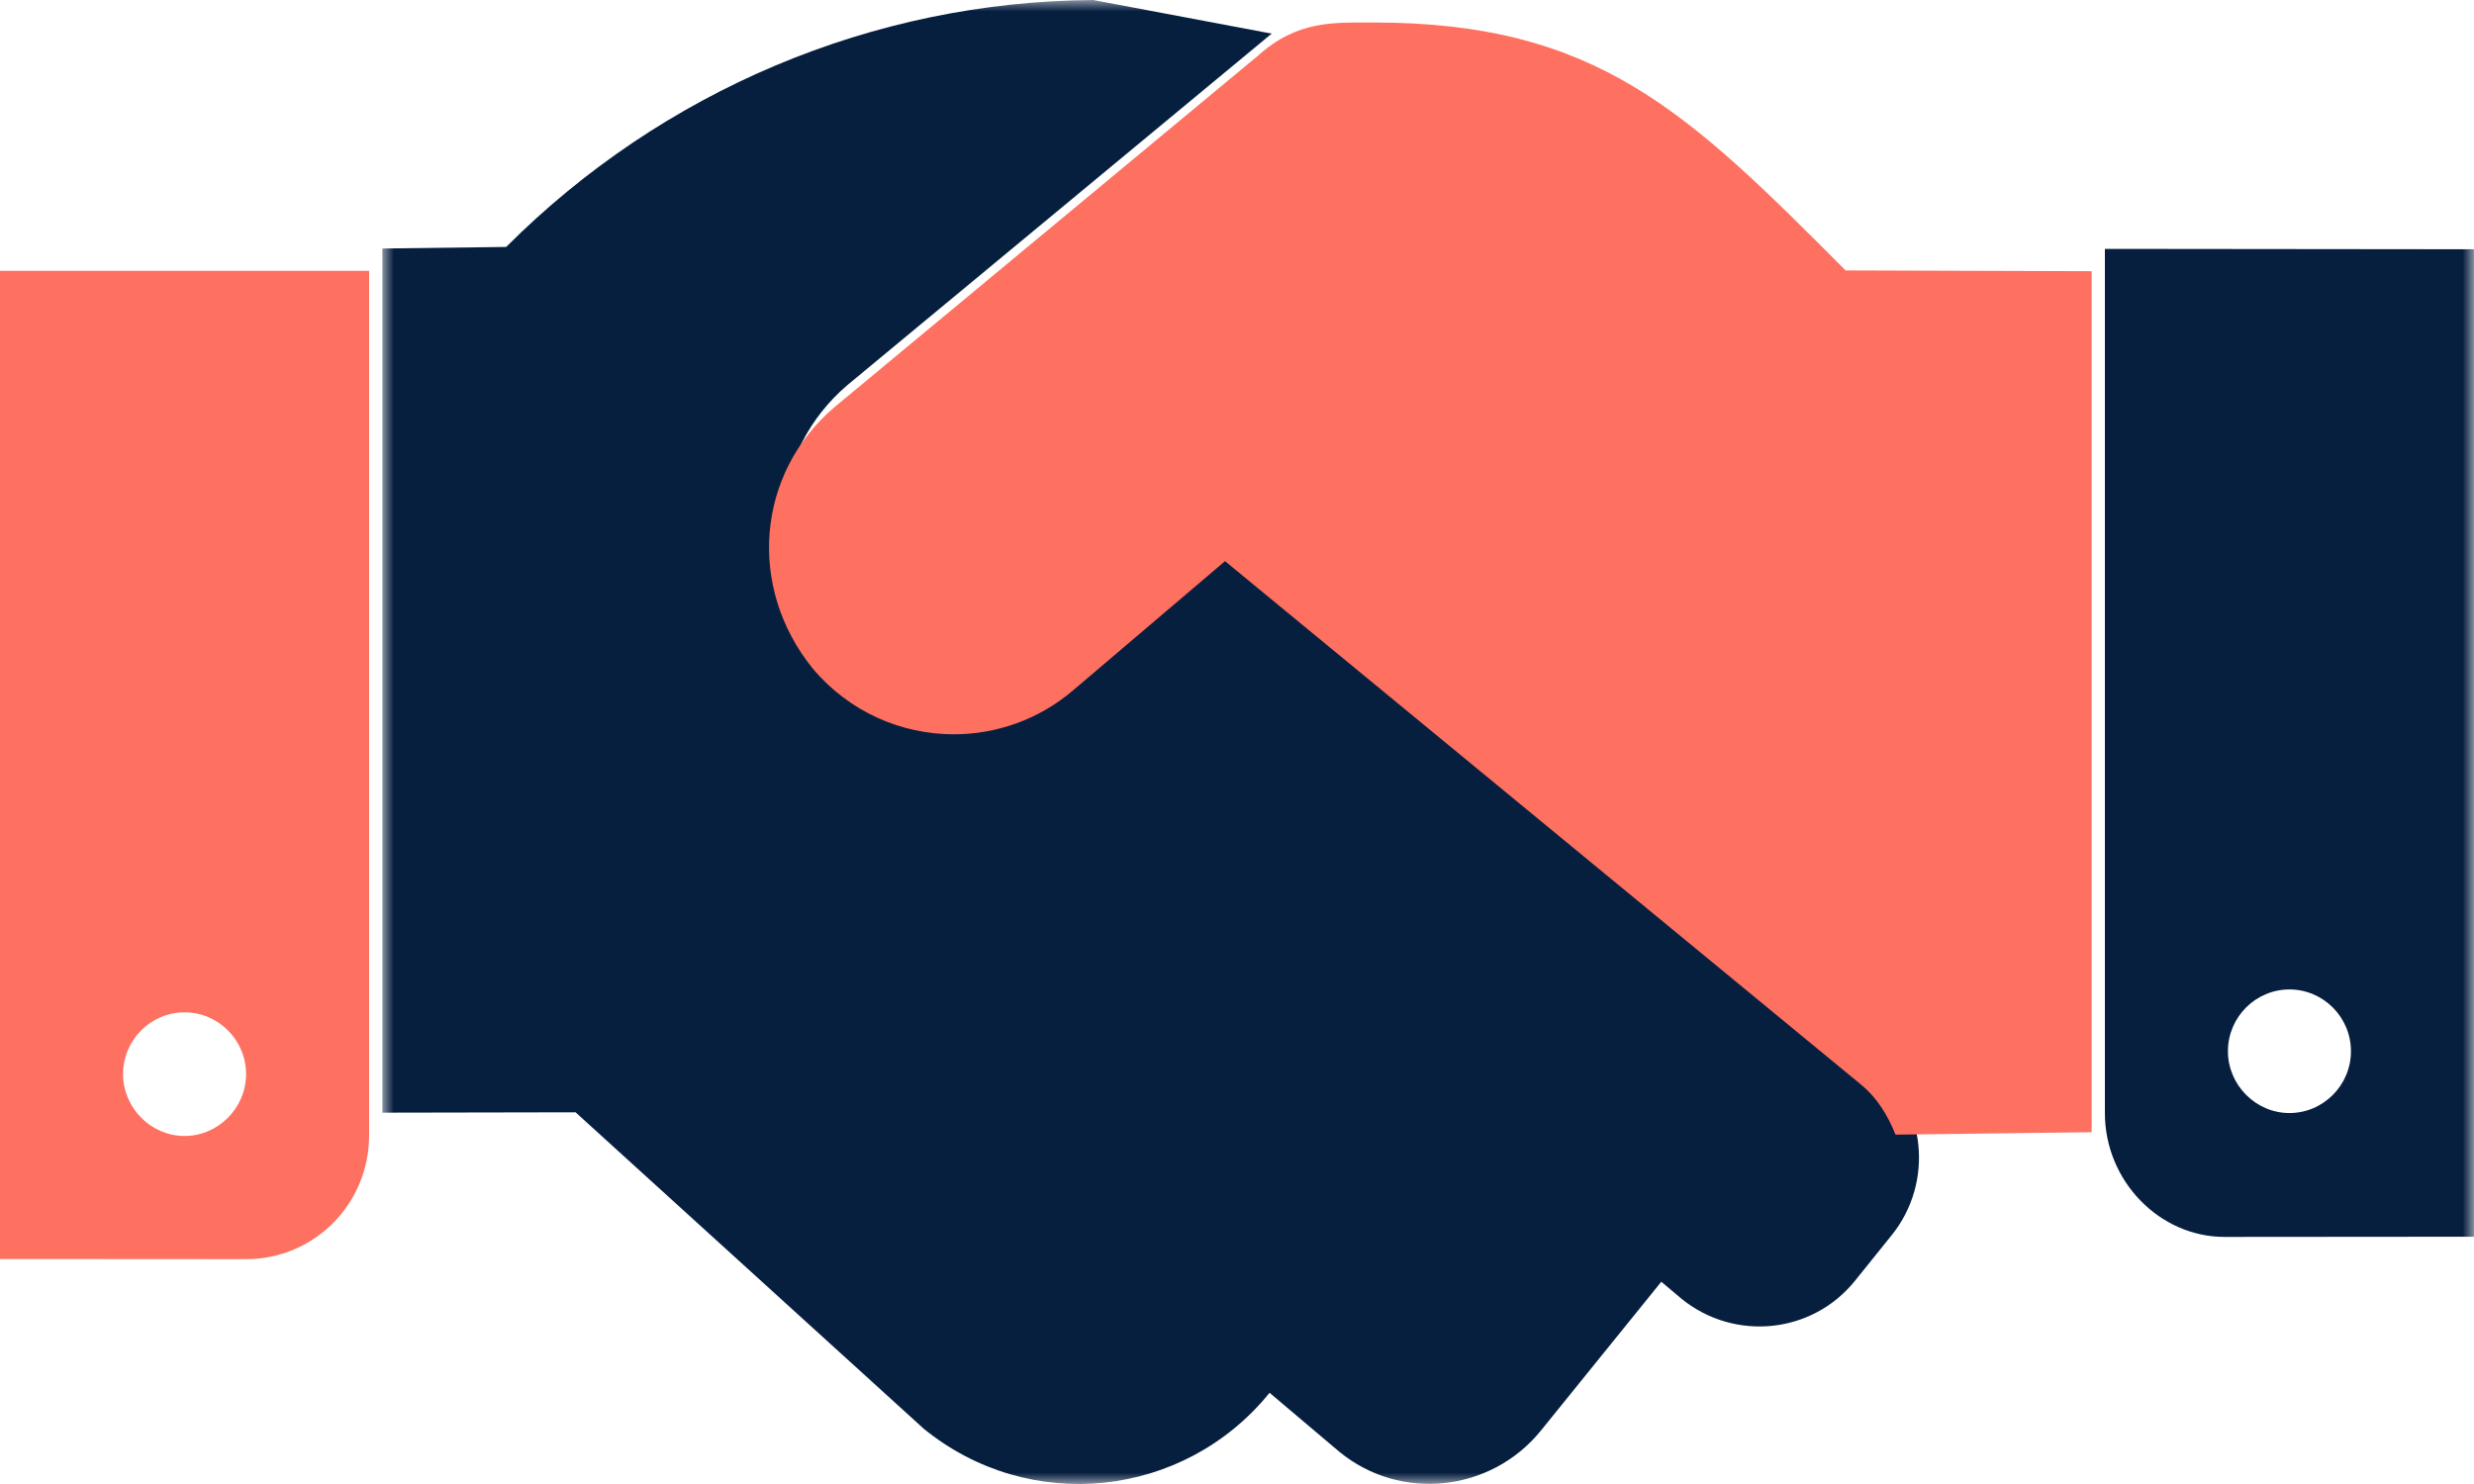
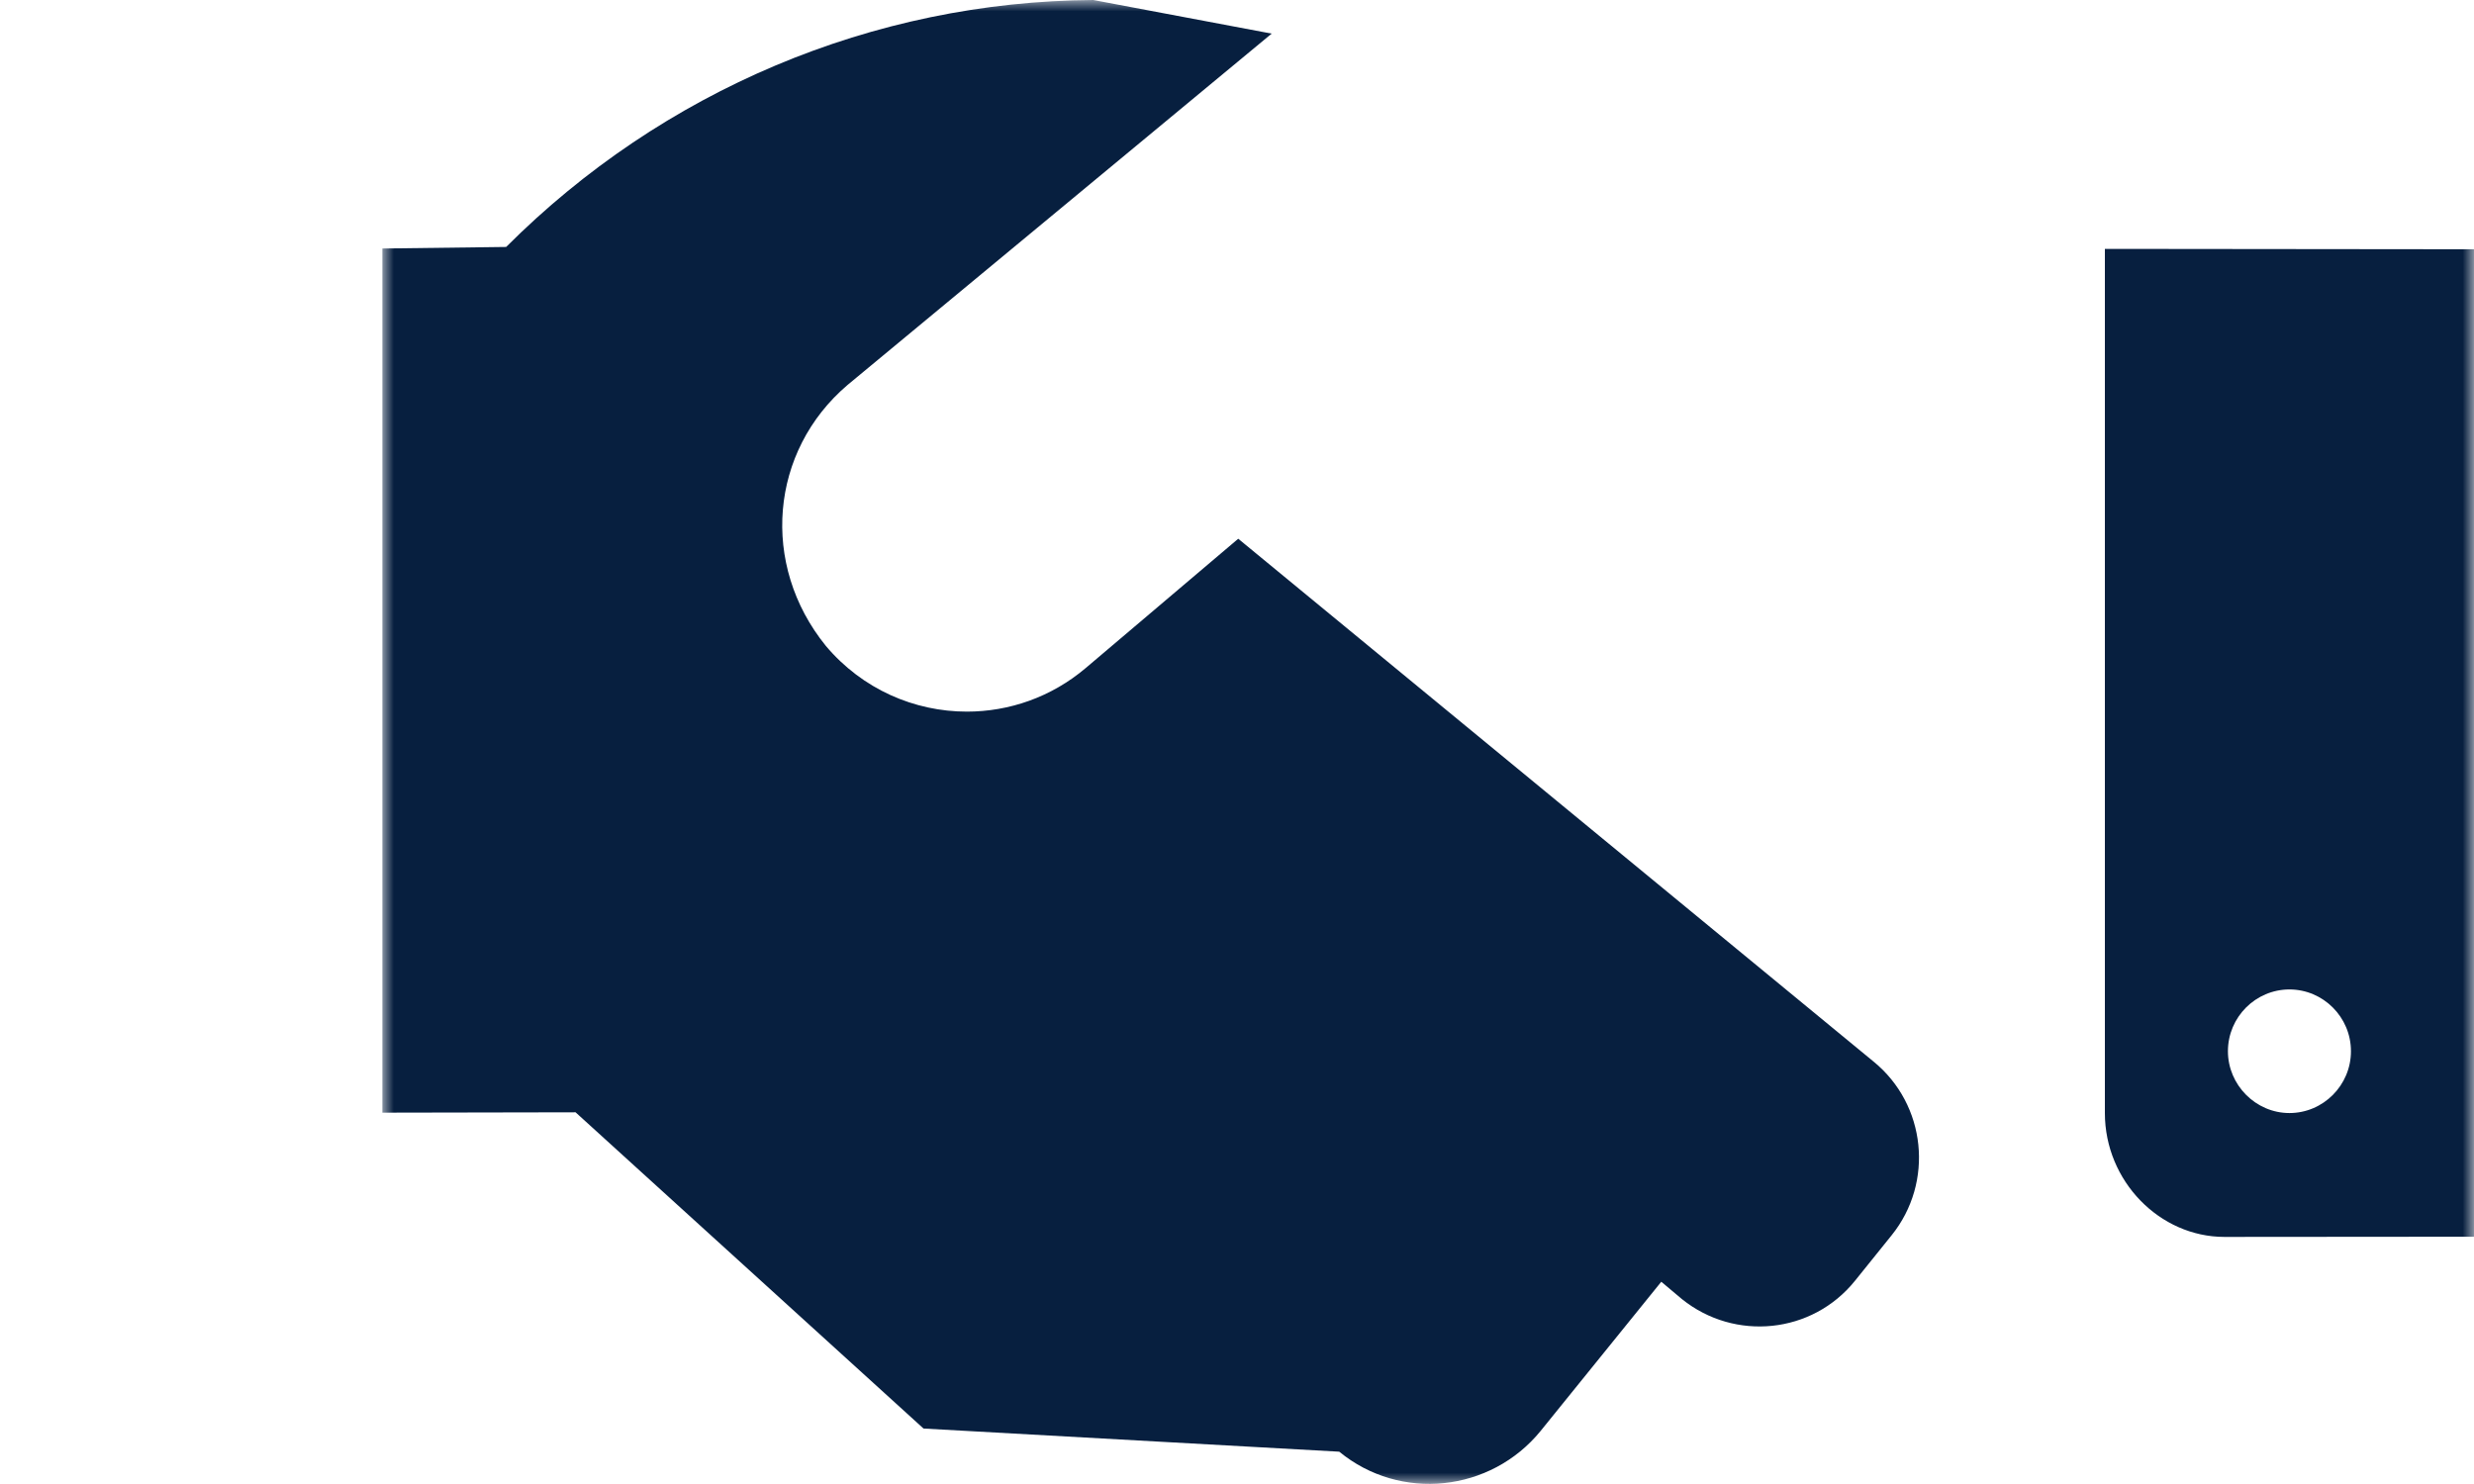
<svg xmlns="http://www.w3.org/2000/svg" xmlns:xlink="http://www.w3.org/1999/xlink" width="110px" height="66px" viewBox="0 0 110 66" version="1.1">
  <title>49461911-AA03-4599-8271-6C103BFC1D52</title>
  <defs>
    <polygon id="path-1" points="0 0 93 0 93 66 0 66" />
  </defs>
  <g id="Page-2" stroke="none" stroke-width="1" fill="none" fill-rule="evenodd">
    <g id="AboutUs-page-v4" transform="translate(-757, -1616)">
      <g id="Group-4" transform="translate(404.888, 1357)">
        <g id="icon-handshake" transform="translate(352.112, 259)">
          <g id="Group-3" transform="translate(17, 0)">
            <mask id="mask-2" fill="white">
              <use xlink:href="#path-1" />
            </mask>
            <g id="Clip-2" />
-             <path d="M84.794,49.502 C83.298,49.502 82.059,48.255 82.059,46.754 C82.059,45.229 83.298,44.005 84.794,44.005 C86.29,44.005 87.529,45.23 87.529,46.754 C87.529,48.264 86.299,49.502 84.794,49.502 L84.794,49.502 Z M76.588,11.069 L76.588,49.502 C76.588,52.527 79.024,55.011 81.905,55.011 L93,55.002 L93,11.086 L76.588,11.069 Z M38.055,23.96 L31.285,29.701 C29.744,31.011 27.861,31.649 25.99,31.649 C23.659,31.649 21.346,30.656 19.721,28.728 C16.788,25.112 17.232,20.059 20.686,17.119 L39.542,1.495 L31.61,-3.43763428e-05 C21.814,0.064 12.446,4.036 5.505,10.983 L0,11.052 L0,49.485 L8.591,49.469 L24.062,63.533 C28.763,67.374 35.644,66.644 39.448,61.943 L42.546,64.563 C45.261,66.794 49.278,66.364 51.5,63.64 L56.865,57.005 L57.784,57.778 C60.134,59.667 63.576,59.324 65.477,56.962 L67.107,54.937 C69.002,52.584 68.643,49.123 66.305,47.215 L38.055,23.96 Z" id="Fill-1" fill="#071F3F" mask="url(#mask-2)" />
+             <path d="M84.794,49.502 C83.298,49.502 82.059,48.255 82.059,46.754 C82.059,45.229 83.298,44.005 84.794,44.005 C86.29,44.005 87.529,45.23 87.529,46.754 C87.529,48.264 86.299,49.502 84.794,49.502 L84.794,49.502 Z M76.588,11.069 L76.588,49.502 C76.588,52.527 79.024,55.011 81.905,55.011 L93,55.002 L93,11.086 L76.588,11.069 Z M38.055,23.96 L31.285,29.701 C29.744,31.011 27.861,31.649 25.99,31.649 C23.659,31.649 21.346,30.656 19.721,28.728 C16.788,25.112 17.232,20.059 20.686,17.119 L39.542,1.495 L31.61,-3.43763428e-05 C21.814,0.064 12.446,4.036 5.505,10.983 L0,11.052 L0,49.485 L8.591,49.469 L24.062,63.533 L42.546,64.563 C45.261,66.794 49.278,66.364 51.5,63.64 L56.865,57.005 L57.784,57.778 C60.134,59.667 63.576,59.324 65.477,56.962 L67.107,54.937 C69.002,52.584 68.643,49.123 66.305,47.215 L38.055,23.96 Z" id="Fill-1" fill="#071F3F" mask="url(#mask-2)" />
          </g>
-           <path d="M8.206,45.023 C9.702,45.023 10.941,46.248 10.941,47.772 C10.941,49.274 9.702,50.522 8.206,50.522 C6.71,50.522 5.471,49.27 5.471,47.774 C5.471,46.244 6.71,45.023 8.206,45.023 L8.206,45.023 Z M0,55.993 L10.941,56 C13.976,56 16.412,53.541 16.412,50.493 L16.412,12.044 L0,12.044 L0,55.993 Z M82.059,12.027 C75.053,4.989 71.015,1.001 61.1,1.001 C59.306,1.001 57.692,0.896 55.937,2.474 L37.097,18.113 C33.644,21.054 33.2,26.109 36.14,29.737 C37.764,31.665 40.077,32.658 42.409,32.658 C44.279,32.658 46.162,32.019 47.704,30.71 L54.468,24.957 L82.727,48.221 C83.473,48.829 83.945,49.626 84.279,50.463 L93,50.353 L93,12.061 L82.059,12.027 Z" id="Fill-4" fill="#FE7060" />
        </g>
      </g>
    </g>
  </g>
</svg>